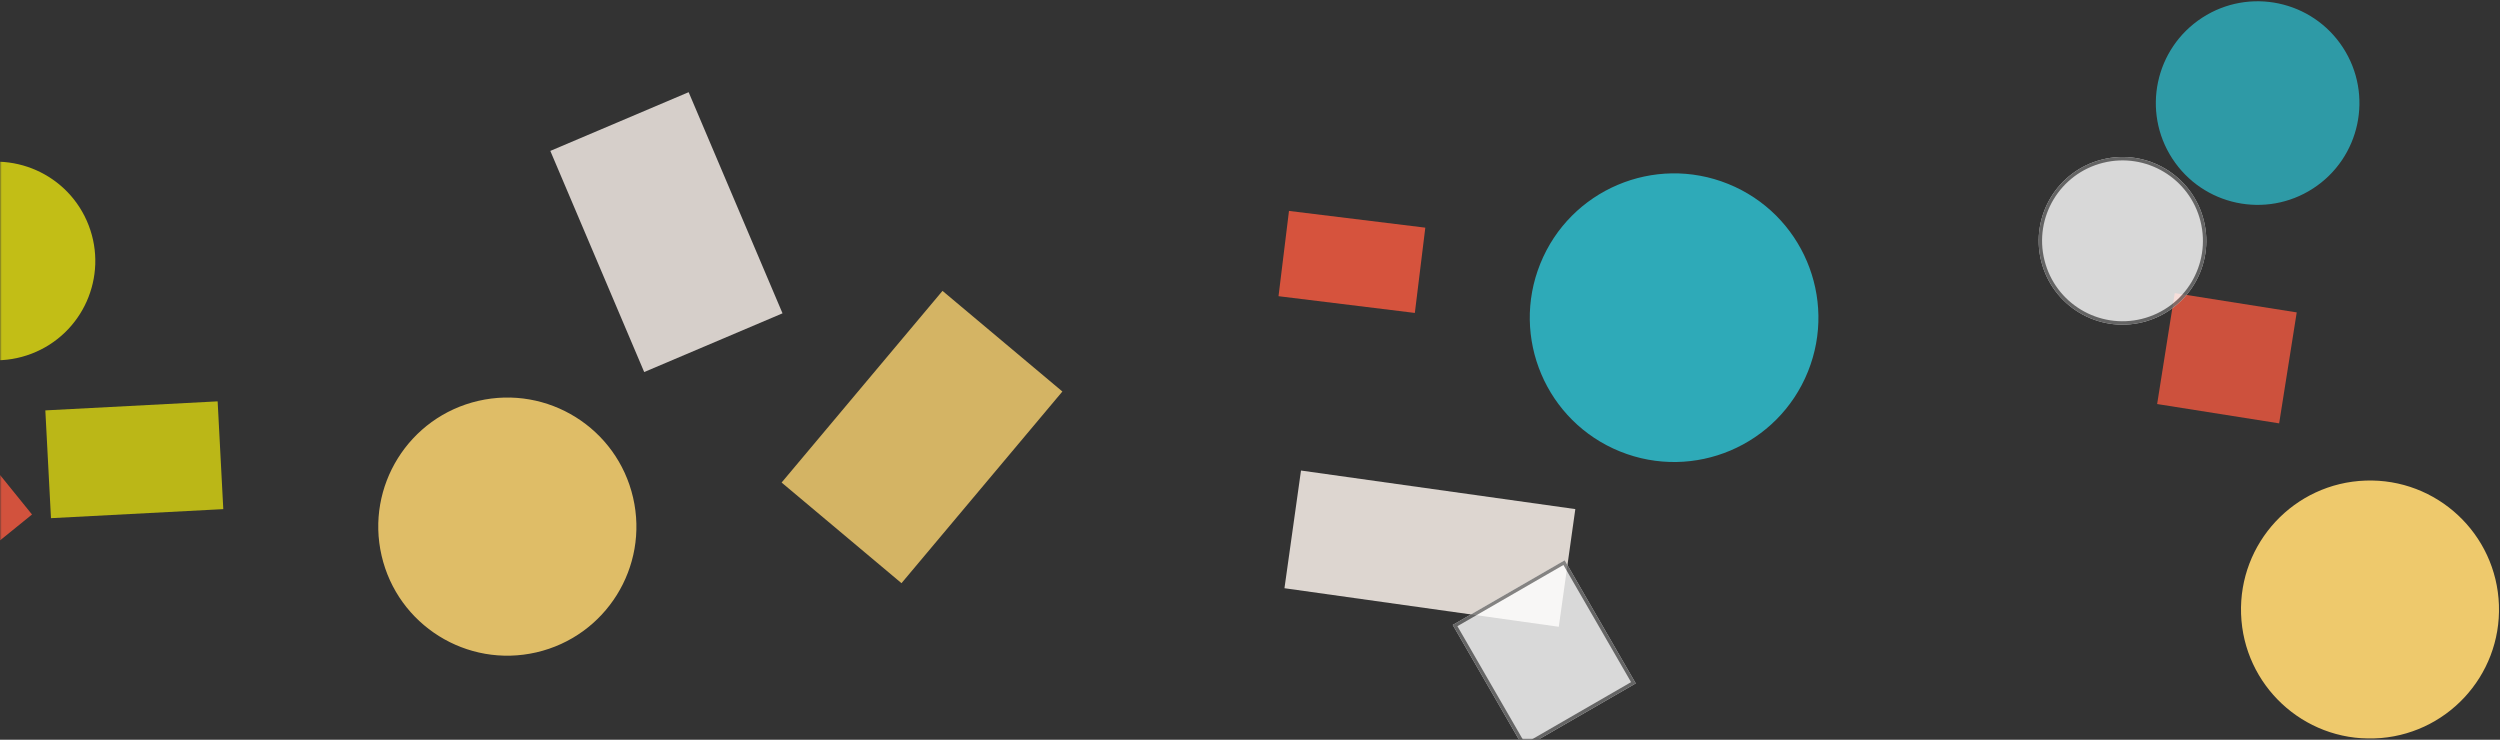
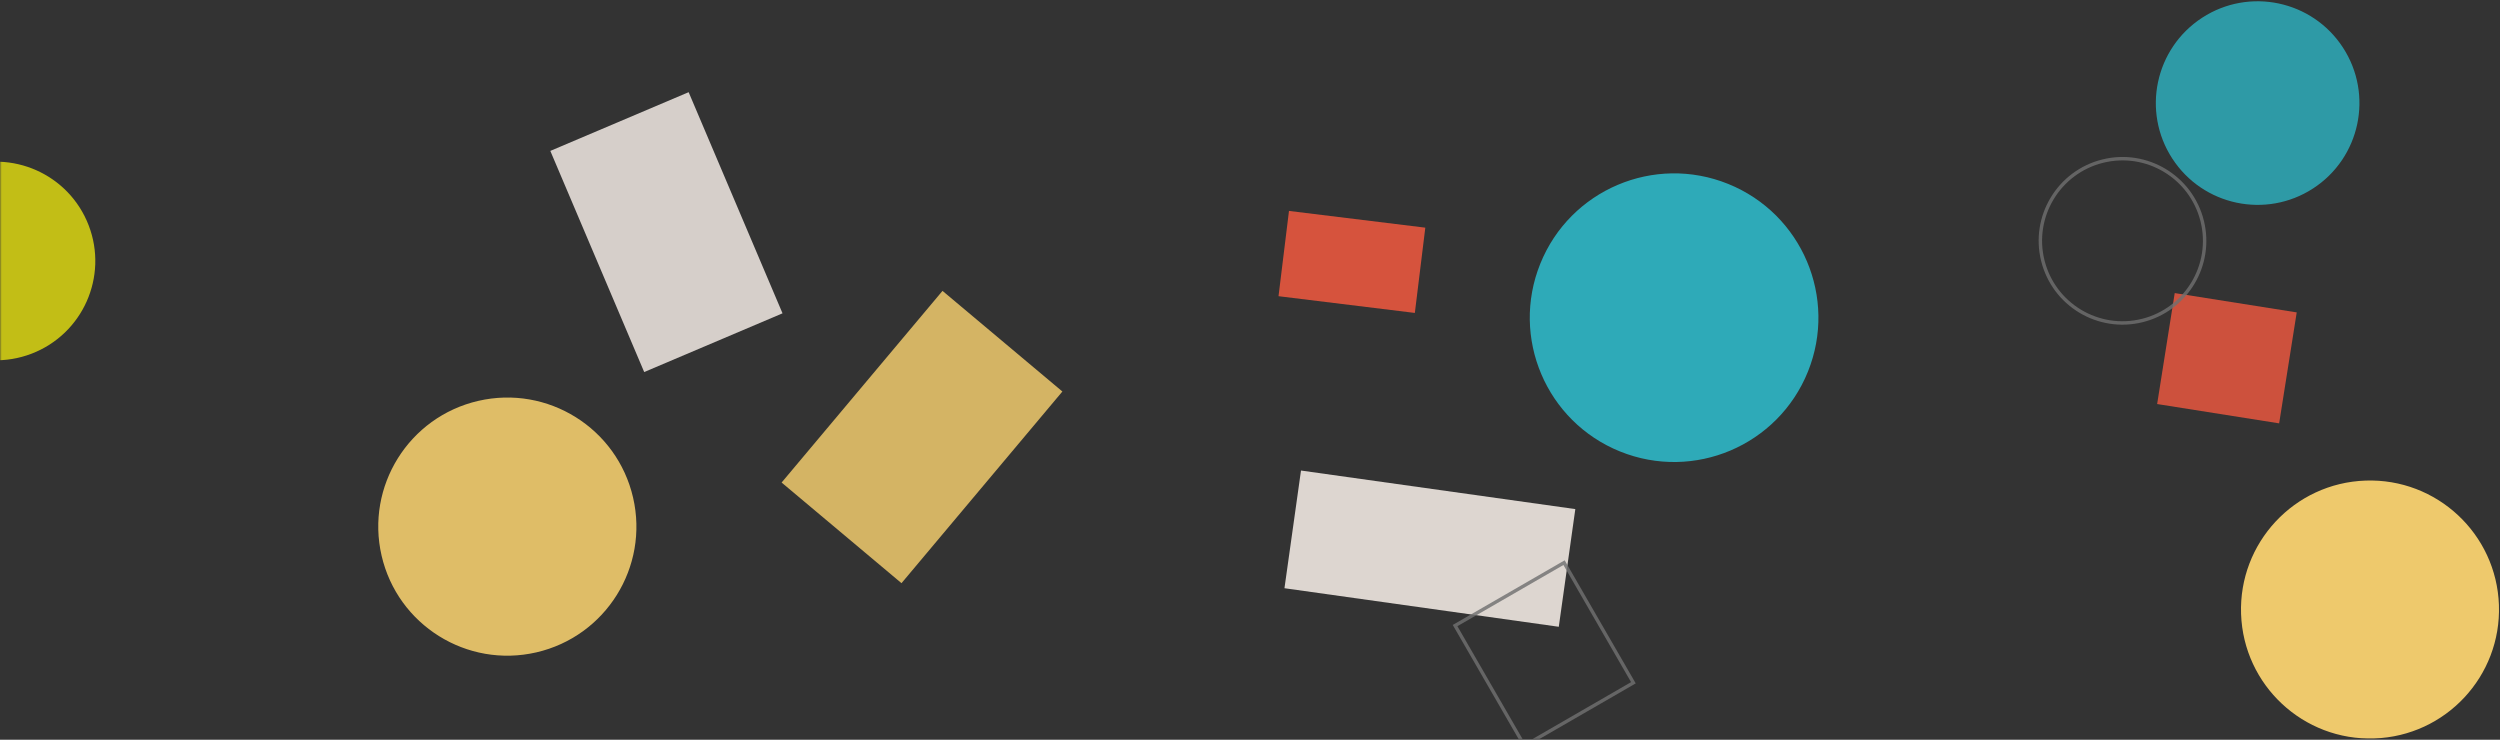
<svg xmlns="http://www.w3.org/2000/svg" xmlns:xlink="http://www.w3.org/1999/xlink" width="730px" height="216px" viewBox="0 0 730 216" version="1.1">
  <rect x="0" y="0" width="730" height="216" fill="#333333" stroke="none" />
  <title>half-confetti-light</title>
  <desc>Created with Sketch.</desc>
  <defs>
    <rect id="path-1" x="0" y="0" width="732" height="228" />
  </defs>
  <g id="Page-1" stroke="none" stroke-width="1" fill="none" fill-rule="evenodd">
    <g id="half-confetti-light" transform="translate(366, 102) scale(-1, 1) translate(-366, -102) translate(0, -12)">
      <mask id="mask-2" fill="white">
        <use xlink:href="#path-1" />
      </mask>
      <g id="Mask" fill-rule="nonzero" />
      <g mask="url(#mask-2)" id="Group_939">
        <g transform="translate(400.929, 115.79) rotate(180) translate(-400.929, -115.79) translate(0.429, 0.29)">
          <rect id="Rectangle_25" fill="#F4CE6E" opacity="0.83" transform="translate(338.652, 91.679) rotate(139.989) translate(-338.652, -91.679) " x="315.799" y="55.143" width="45.706" height="73.072" />
-           <rect id="Rectangle_24" fill="#CBC715" opacity="0.895" transform="translate(108.648, 85.041) rotate(-87) translate(-108.648, -85.041) " x="92.892" y="59.85" width="31.513" height="50.382" />
          <rect id="Rectangle_22" fill="#ED583F" opacity="0.877" transform="translate(464.187, 142.806) rotate(-97) translate(-464.187, -142.806) " x="451.644" y="122.753" width="25.086" height="40.106" />
          <rect id="Rectangle_21" fill="#DFD8D2" opacity="0.944" transform="translate(264.024, 151.512) rotate(-156.997) translate(-264.024, -151.512) " x="242.084" y="116.436" width="43.88" height="70.152" />
          <circle id="Ellipse_22" fill="#F4CE6E" opacity="0.969" transform="translate(761.469, 41.313) rotate(-88) translate(-761.469, -41.313) " cx="761.469" cy="41.313" r="37.669" />
          <circle id="Ellipse_14" fill="#2EAFBE" opacity="0.833" transform="translate(728.658, 189.191) rotate(123.007) translate(-728.658, -189.191) " cx="728.658" cy="189.191" r="29.723" />
-           <rect id="Rectangle_26" fill="#ED583F" opacity="0.854" transform="translate(39.612, 75.06) rotate(-51) translate(-39.612, -75.06) " x="10.3" y="48.4" width="58.624" height="53.32" />
          <rect id="Rectangle_23" fill="#ED583F" opacity="0.824" transform="translate(719.693, 114.689) rotate(-9) translate(-719.693, -114.689) " x="701.659" y="98.287" width="36.068" height="32.805" />
          <circle id="Ellipse_13" fill="#CBC715" opacity="0.938" transform="translate(68.26, 143.082) rotate(-69.028) translate(-68.26, -143.082) " cx="68.26" cy="143.082" r="28.993" />
          <rect id="Rectangle_27" fill="#DFD8D2" opacity="0.985" transform="translate(486.956, 59.082) rotate(172) translate(-486.956, -59.082) " x="446.511" y="41.731" width="80.89" height="34.703" />
          <circle id="Ellipse_18" fill="#2EAFBE" opacity="0.958" transform="translate(558.266, 126.524) rotate(158) translate(-558.266, -126.524) " cx="558.266" cy="126.524" r="42.133" />
          <g id="Ellipse_15" opacity="0.805" transform="translate(689.184, 148.942) rotate(-166) translate(-689.184, -148.942) translate(664.684, 124.442)">
-             <circle id="Oval" fill="#FFFFFF" cx="24.478" cy="24.478" r="24.478" />
            <circle id="Oval" stroke="#707070" cx="24.478" cy="24.478" r="23.978" />
          </g>
          <circle id="Ellipse_12" fill="#F4CE6E" opacity="0.892" transform="translate(217.571, 65.517) rotate(-167) translate(-217.571, -65.517) " cx="217.571" cy="65.517" r="37.684" />
          <g id="Rectangle_28" opacity="0.812" transform="translate(520.581, 28.122) rotate(-60) translate(-520.581, -28.122) translate(499.581, 9.122)">
-             <rect id="Rectangle" fill="#FFFFFF" x="0" y="0" width="41.502" height="37.747" />
            <rect id="Rectangle" stroke="#707070" x="0.5" y="0.5" width="40.502" height="36.747" />
          </g>
        </g>
      </g>
    </g>
  </g>
</svg>